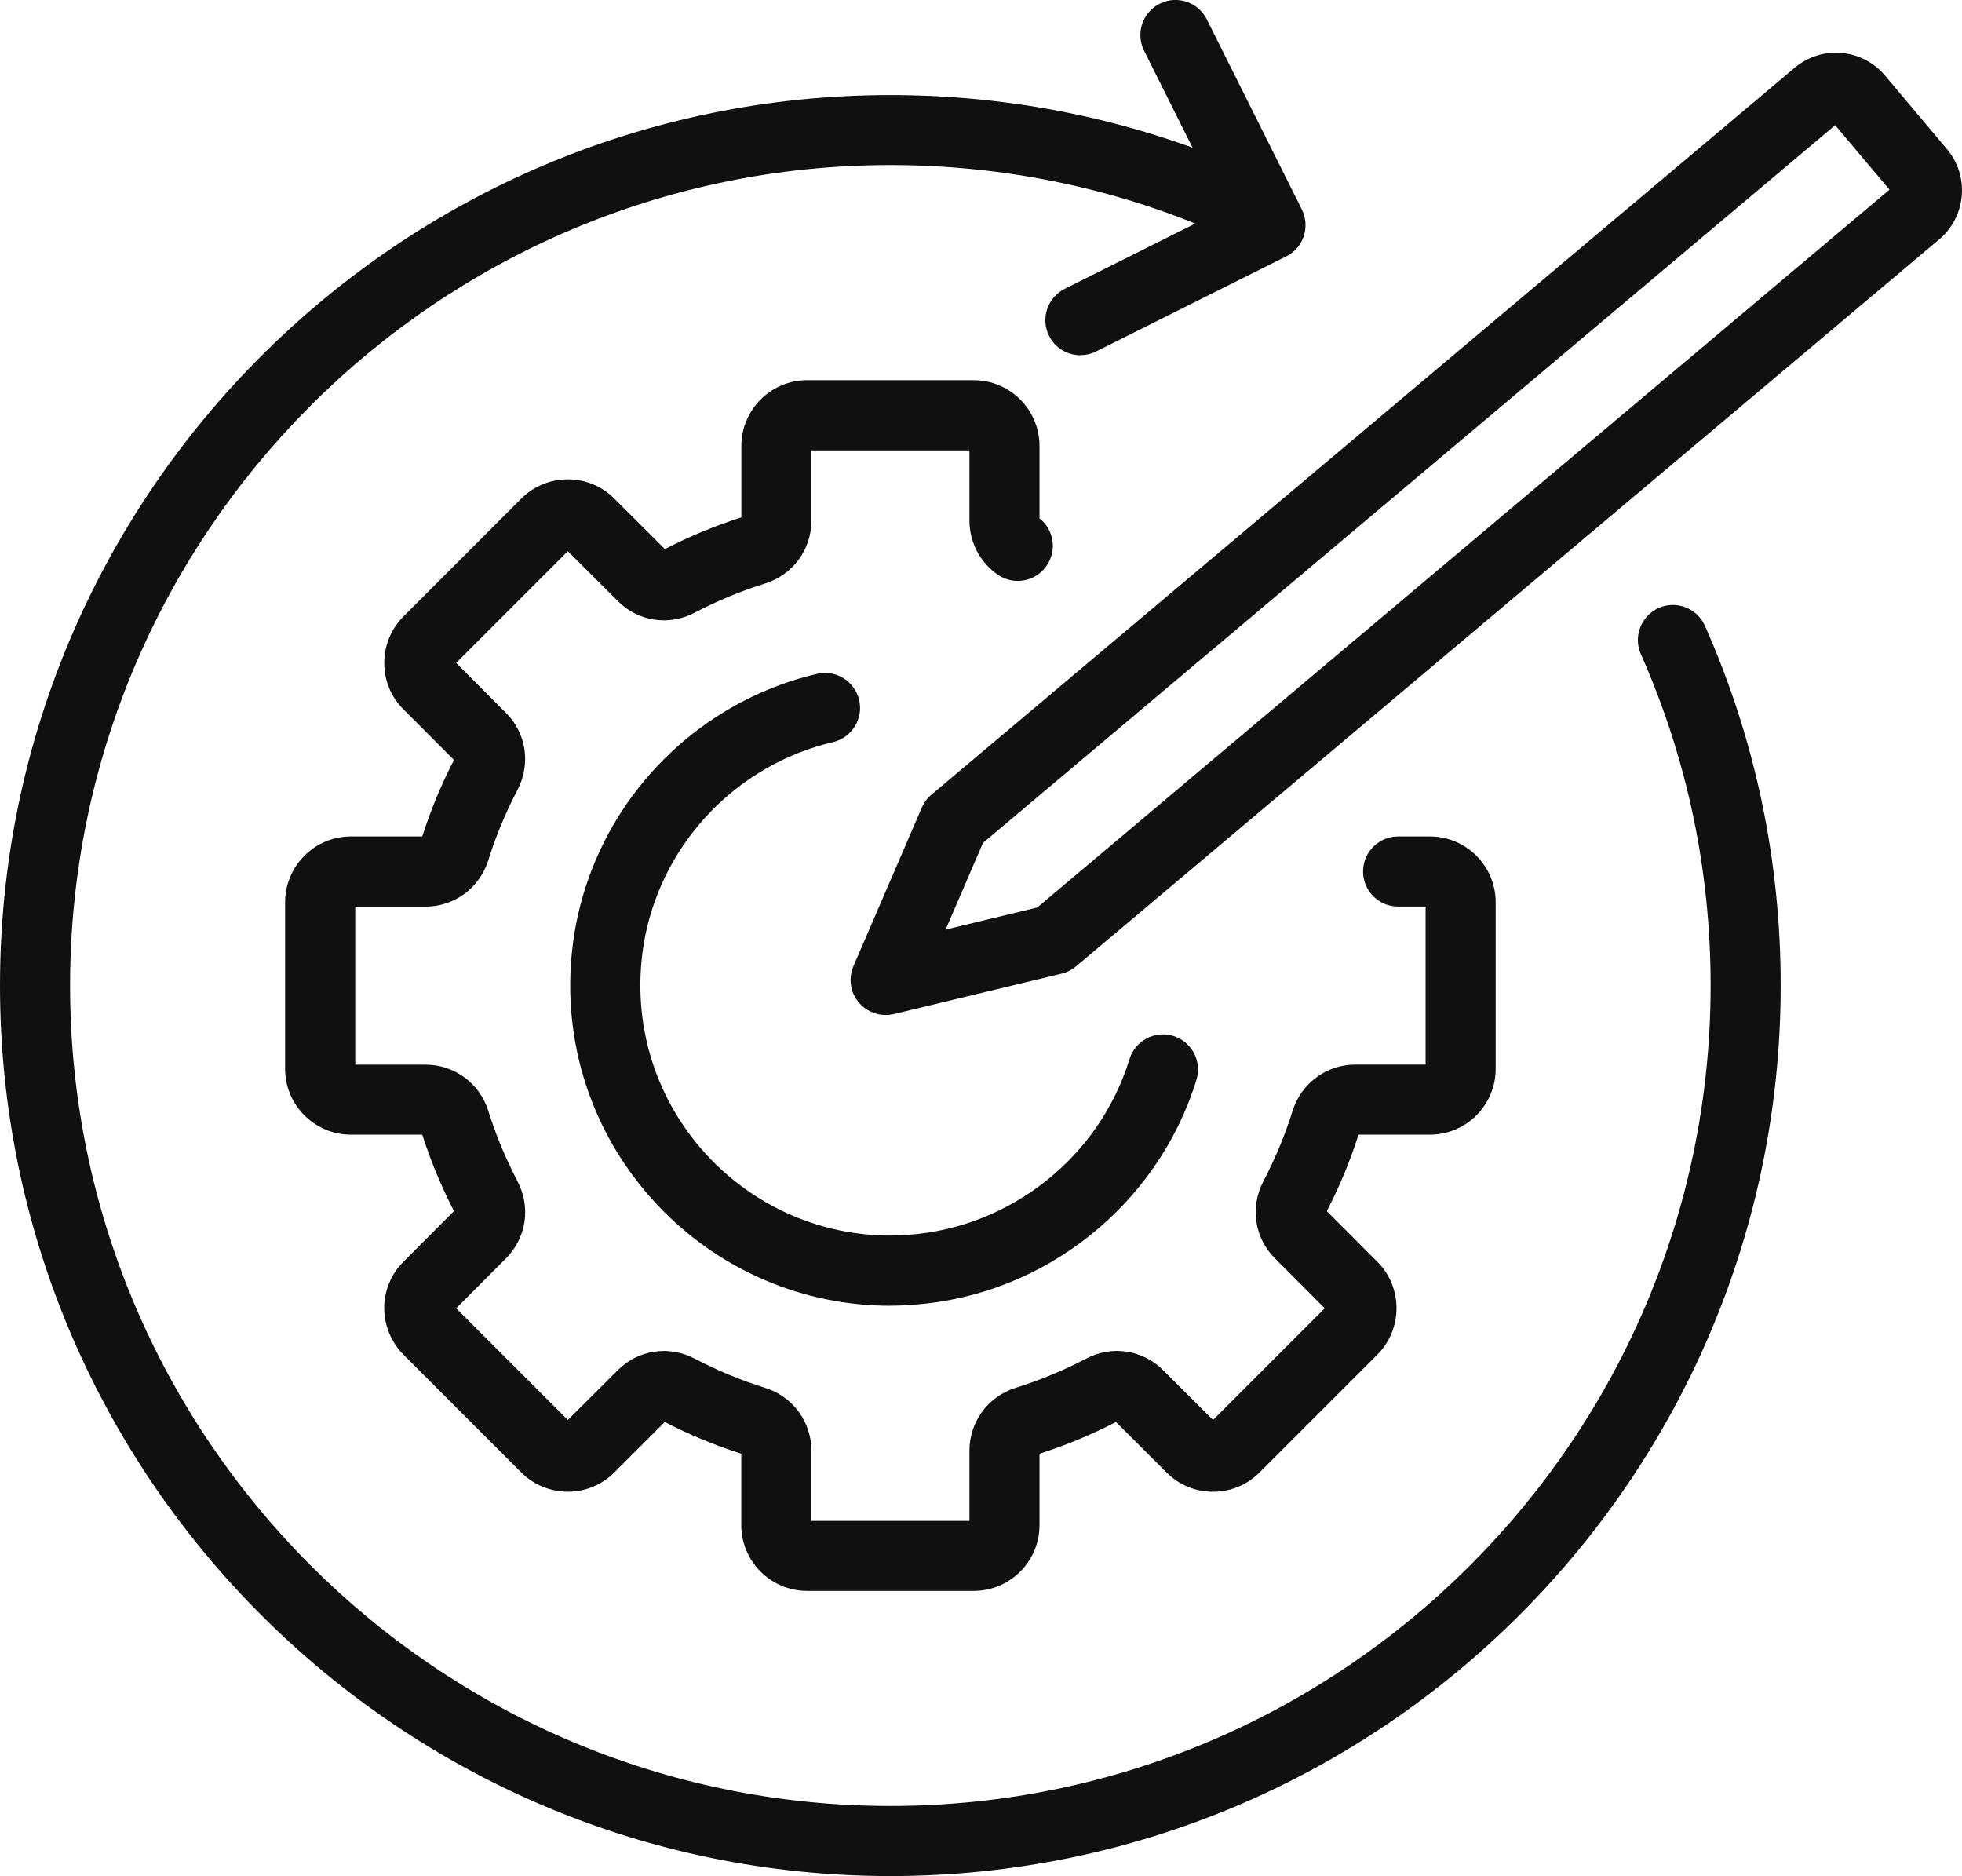
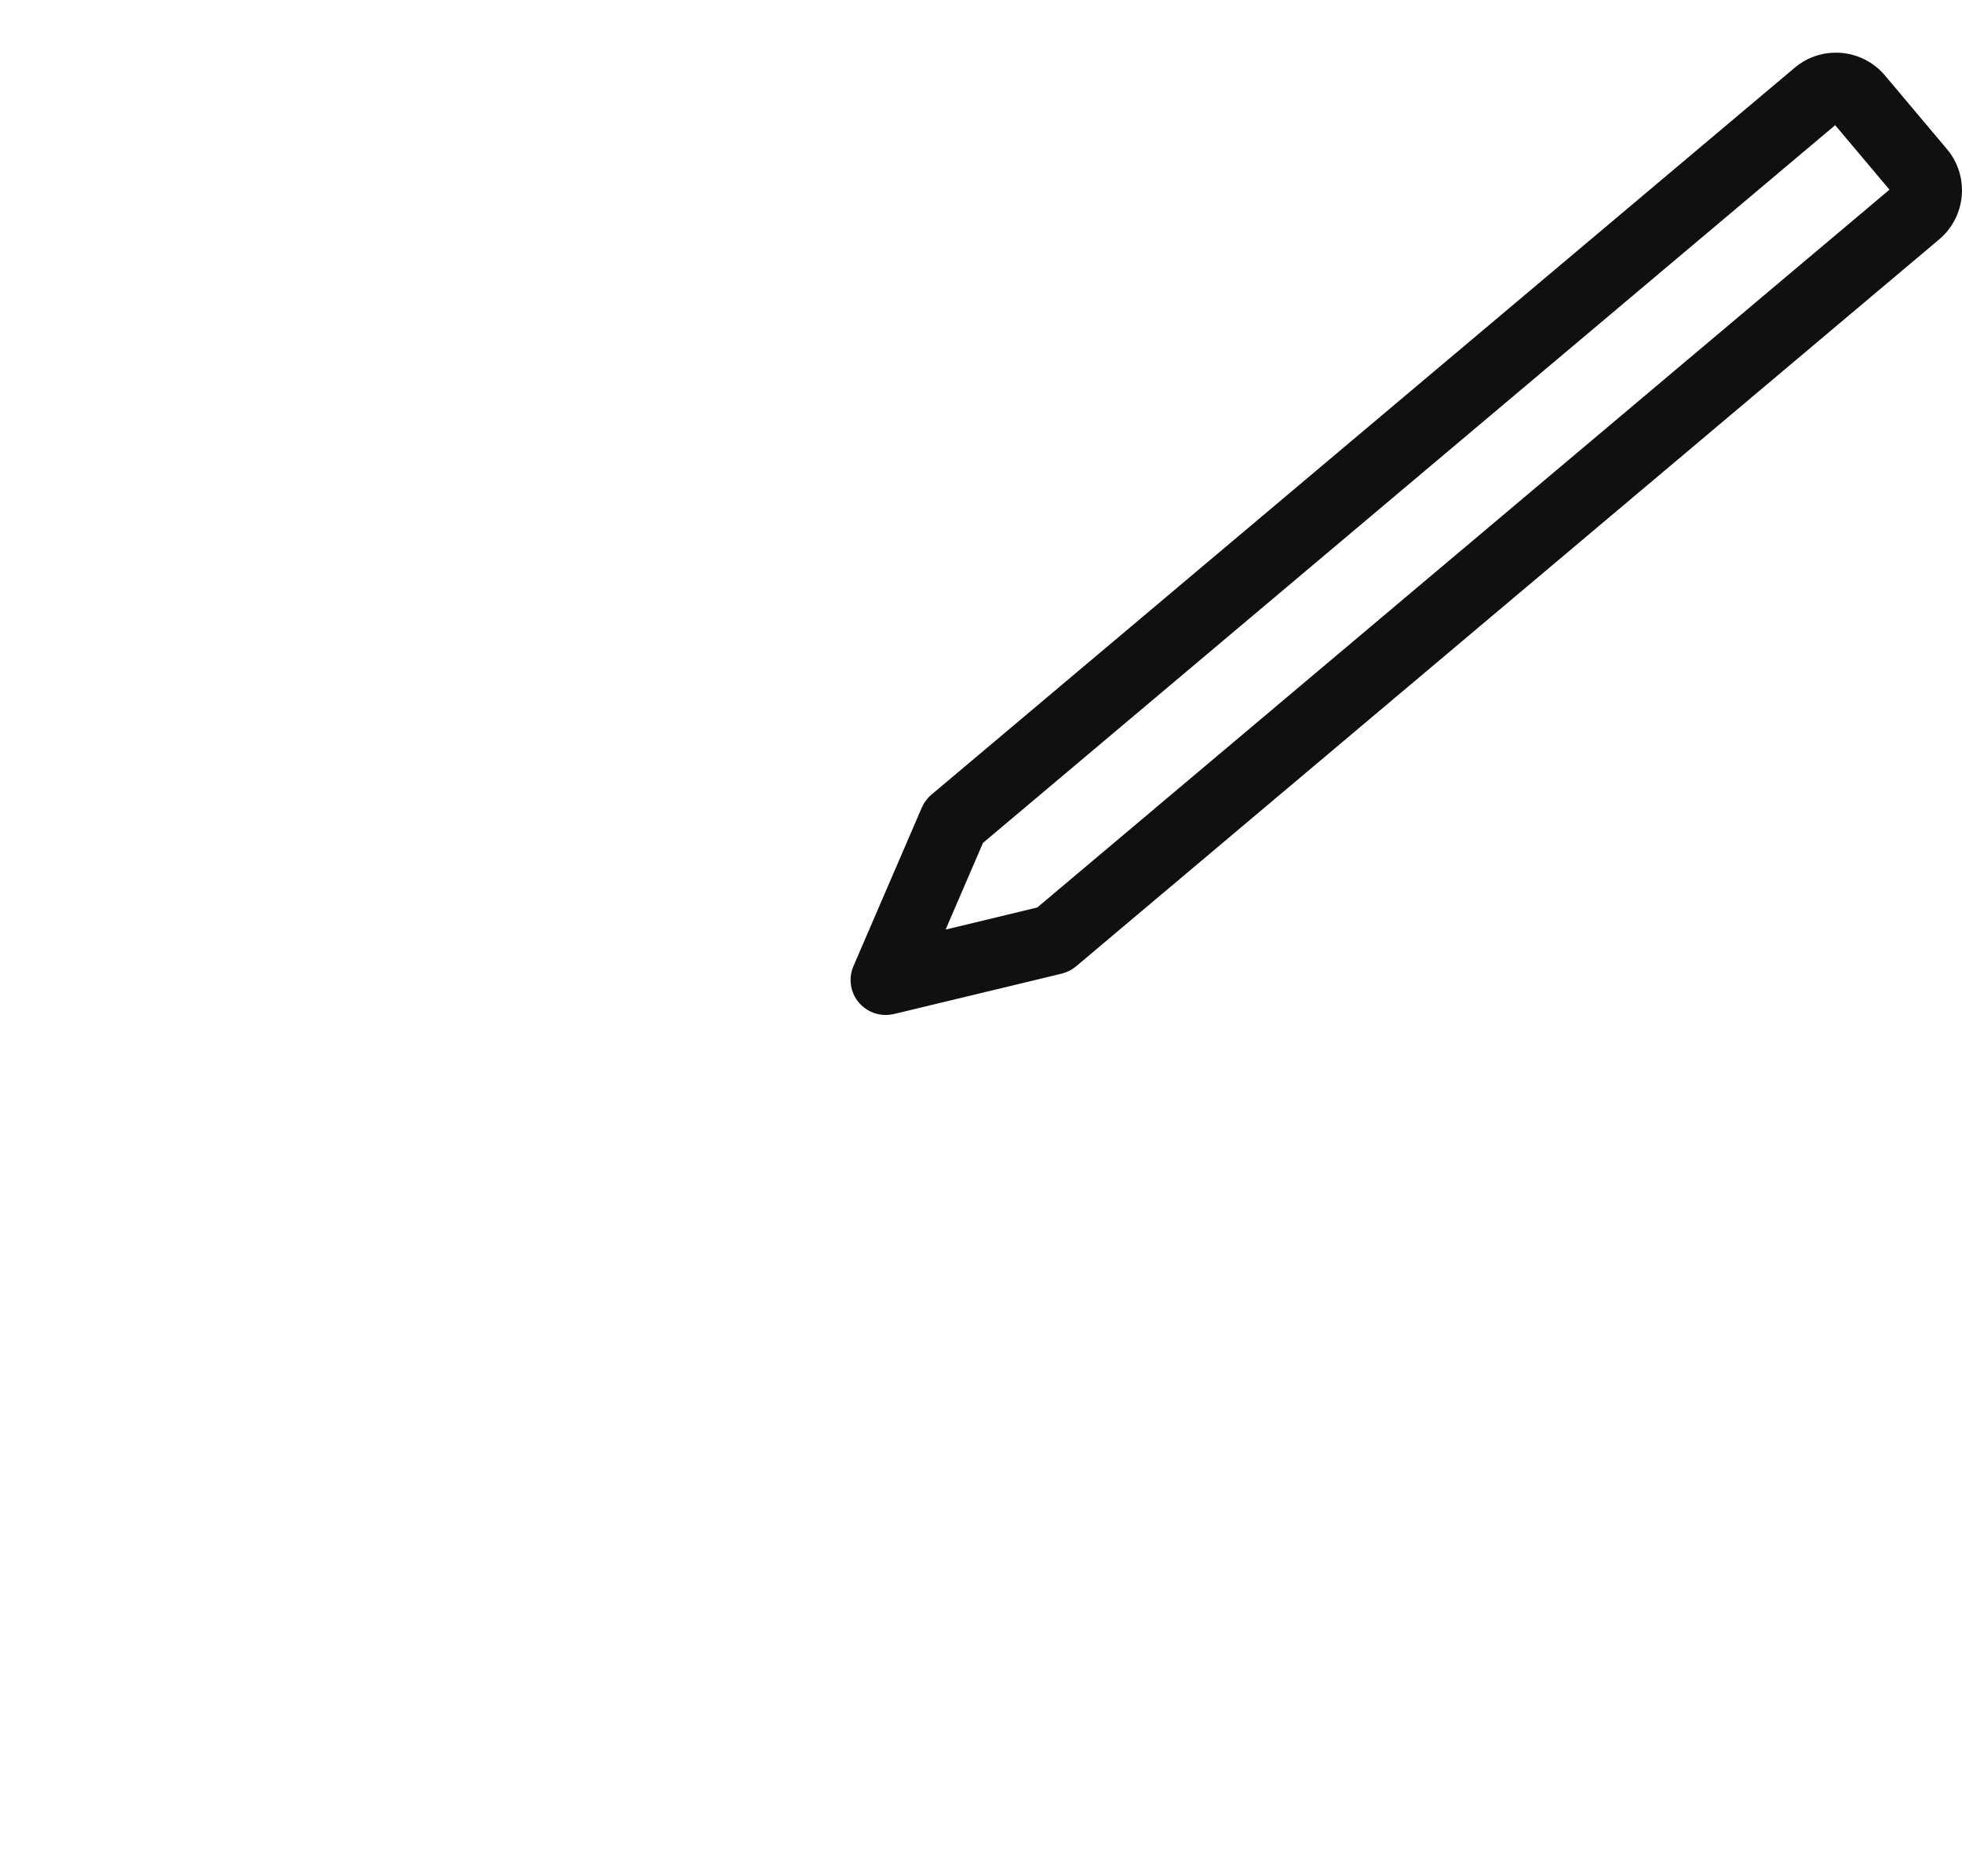
<svg xmlns="http://www.w3.org/2000/svg" id="Ebene_2" data-name="Ebene 2" viewBox="0 0 224 214.15">
  <defs>
    <style>
      .cls-1 {
        fill: #101010;
      }
    </style>
  </defs>
  <g id="Designs">
    <g>
-       <path class="cls-1" d="M111.16,181.6h-19.02c-4.14,0-7.51-3.37-7.51-7.51v-8.15c-2.96-.94-5.9-2.15-8.73-3.62l-5.77,5.76c-1.4,1.41-3.28,2.19-5.29,2.2-2.02-.02-3.91-.78-5.33-2.2l-13.44-13.44c-.46-.46-.85-.96-1.15-1.5-1.76-2.97-1.29-6.72,1.17-9.14l5.74-5.76c-.15-.29-.28-.54-.4-.79-1.27-2.55-2.36-5.24-3.22-7.93h-8.15c-4.14,0-7.51-3.37-7.51-7.51v-19.02c0-4.14,3.37-7.51,7.51-7.51h8.15c.94-2.96,2.15-5.89,3.62-8.73l-5.76-5.77c-1.41-1.4-2.2-3.28-2.2-5.29,0-2.01.78-3.91,2.2-5.33l13.44-13.44c1.42-1.42,3.31-2.2,5.32-2.2h.02c2.01,0,3.89.79,5.3,2.21l5.76,5.75c2.84-1.47,5.77-2.68,8.73-3.62v-8.15c0-4.14,3.37-7.51,7.51-7.51h19.02c4.14,0,7.51,3.37,7.51,7.51v8.26c1.64,1.29,2.02,3.66.81,5.41-1.25,1.82-3.74,2.28-5.56,1.03-2.04-1.4-3.25-3.71-3.25-6.18v-8.02h-18.04v8.02c0,3.3-2.12,6.18-5.27,7.17-2.74.85-5.44,1.97-8.05,3.33-2.93,1.56-6.48,1.02-8.82-1.35l-5.67-5.66-12.75,12.75,5.67,5.69c2.35,2.32,2.88,5.87,1.32,8.83-1.35,2.58-2.47,5.28-3.32,8.01-1,3.17-3.88,5.29-7.17,5.29h-8.02v18.04h8.02c3.3,0,6.18,2.12,7.17,5.27.75,2.42,1.72,4.82,2.88,7.14.16.32.3.6.44.88,1.57,2.95,1.03,6.51-1.33,8.85l-5.66,5.67,12.75,12.75,5.69-5.67c2.32-2.35,5.88-2.88,8.82-1.32,2.58,1.35,5.28,2.47,8.01,3.32,3.17,1,5.29,3.88,5.29,7.17v8.02h18.04v-8.02c0-3.3,2.12-6.18,5.27-7.17,2.74-.85,5.44-1.97,8.05-3.33,2.93-1.56,6.48-1.02,8.82,1.34l5.67,5.66,12.75-12.75-5.67-5.69c-2.35-2.32-2.88-5.87-1.32-8.83,1.35-2.58,2.47-5.28,3.32-8.01,1-3.17,3.88-5.29,7.17-5.29h8.02v-18.04h-3.14c-2.21,0-4-1.79-4-4s1.79-4,4-4h3.63c4.14,0,7.51,3.37,7.51,7.51v19.02c0,4.14-3.37,7.51-7.51,7.51h-8.15c-.94,2.96-2.15,5.9-3.62,8.73l5.76,5.77c1.41,1.4,2.19,3.28,2.2,5.29,0,2.01-.78,3.91-2.2,5.33l-13.44,13.44c-1.42,1.42-3.3,2.21-5.33,2.2-2.01,0-3.89-.79-5.3-2.21l-5.76-5.75c-2.84,1.47-5.77,2.68-8.73,3.62v8.15c0,4.14-3.37,7.51-7.51,7.51ZM64.47,162.44s0,0,0,0h0ZM138.82,162.42h0s0,0,0,0ZM75.6,162.17s0,0,0,0c0,0,0,0,0,0ZM127.72,162.16s0,0,0,0c0,0,0,0,0,0ZM127.14,162.07s0,0,0,0h0ZM76.18,162.05h0s0,0,0,0ZM151.59,149.68s0,0,0,0h0ZM51.73,149.66h0s0,0,0,0ZM51.99,138.56s0,0,0,0c0,0,0,0,0,0ZM151.32,138.55s0,0,0,0c0,0,0,0,0,0ZM52.08,137.99s0,0,0,0h0ZM151.2,137.98h0s0,0,0,0ZM163.24,103.48h0,0ZM52.09,87.02s0,0,0,0h0ZM51.98,86.45s0,0,0,0c0,0,0,0,0,0ZM51.71,75.31h0s0,0,0,0ZM76.15,62.93h0s0,0,0,0ZM75.58,62.84s0,0,0,0c0,0,0,0,0,0ZM64.48,62.58h0s0,0,0,0Z" />
-       <path class="cls-1" d="M101.65,149.05c-20.15,0-36.55-16.4-36.55-36.55,0-4.97.98-9.78,2.9-14.3,4.55-10.69,14-18.64,25.28-21.28,2.15-.5,4.3.83,4.81,2.98.5,2.15-.83,4.3-2.98,4.81-8.8,2.06-16.18,8.27-19.74,16.62-1.5,3.52-2.26,7.28-2.26,11.16,0,15.74,12.81,28.55,28.55,28.55.7,0,1.4-.03,2.09-.09,11.67-.85,21.78-8.91,25.2-20.05.65-2.11,2.89-3.3,5-2.65,2.11.65,3.3,2.89,2.65,5-4.39,14.27-17.33,24.59-32.2,25.67-.86.08-1.8.12-2.74.12Z" />
-       <path class="cls-1" d="M101.65,214.15C45.6,214.15,0,168.55,0,112.5S45.6,10.85,101.65,10.85c6.83,0,13.67.68,20.33,2.03,8.44,1.71,16.63,4.5,24.36,8.3,1.98.97,2.8,3.37,1.82,5.35-.98,1.98-3.37,2.8-5.35,1.82-7.11-3.5-14.65-6.07-22.42-7.64-6.15-1.24-12.45-1.87-18.75-1.87C50.01,18.85,8,60.86,8,112.5s42.01,93.65,93.65,93.65,93.65-42.01,93.65-93.65c0-13.19-2.68-25.91-7.96-37.82-.9-2.02.02-4.38,2.03-5.28,2.02-.9,4.38.02,5.28,2.03,5.74,12.94,8.65,26.76,8.65,41.07,0,56.05-45.6,101.65-101.65,101.65Z" />
-       <path class="cls-1" d="M123.35,40.55c-1.47,0-2.88-.81-3.58-2.21-.99-1.98-.19-4.38,1.79-5.37l18.12-9.06-9.06-18.12c-.99-1.98-.19-4.38,1.79-5.37,1.98-.99,4.38-.19,5.37,1.79l10.85,21.7c.47.95.55,2.05.22,3.05s-1.06,1.84-2.01,2.31l-21.7,10.85c-.57.29-1.19.42-1.79.42Z" />
      <path class="cls-1" d="M101.11,115.86c-1.16,0-2.29-.51-3.06-1.42-.98-1.16-1.21-2.77-.61-4.16l7.8-18.09c.25-.57.62-1.08,1.1-1.48L204.9,7.73c3.08-2.6,7.71-2.2,10.3.88l7.08,8.41c2.6,3.08,2.2,7.7-.88,10.3l-98.55,82.99c-.48.4-1.04.68-1.64.83l-19.15,4.61c-.31.07-.62.11-.94.11ZM120.27,107.25h0,0ZM112.22,96.23l-4.26,9.88,10.46-2.52L215.72,21.65l-6.2-7.36-97.31,81.94Z" />
    </g>
  </g>
</svg>